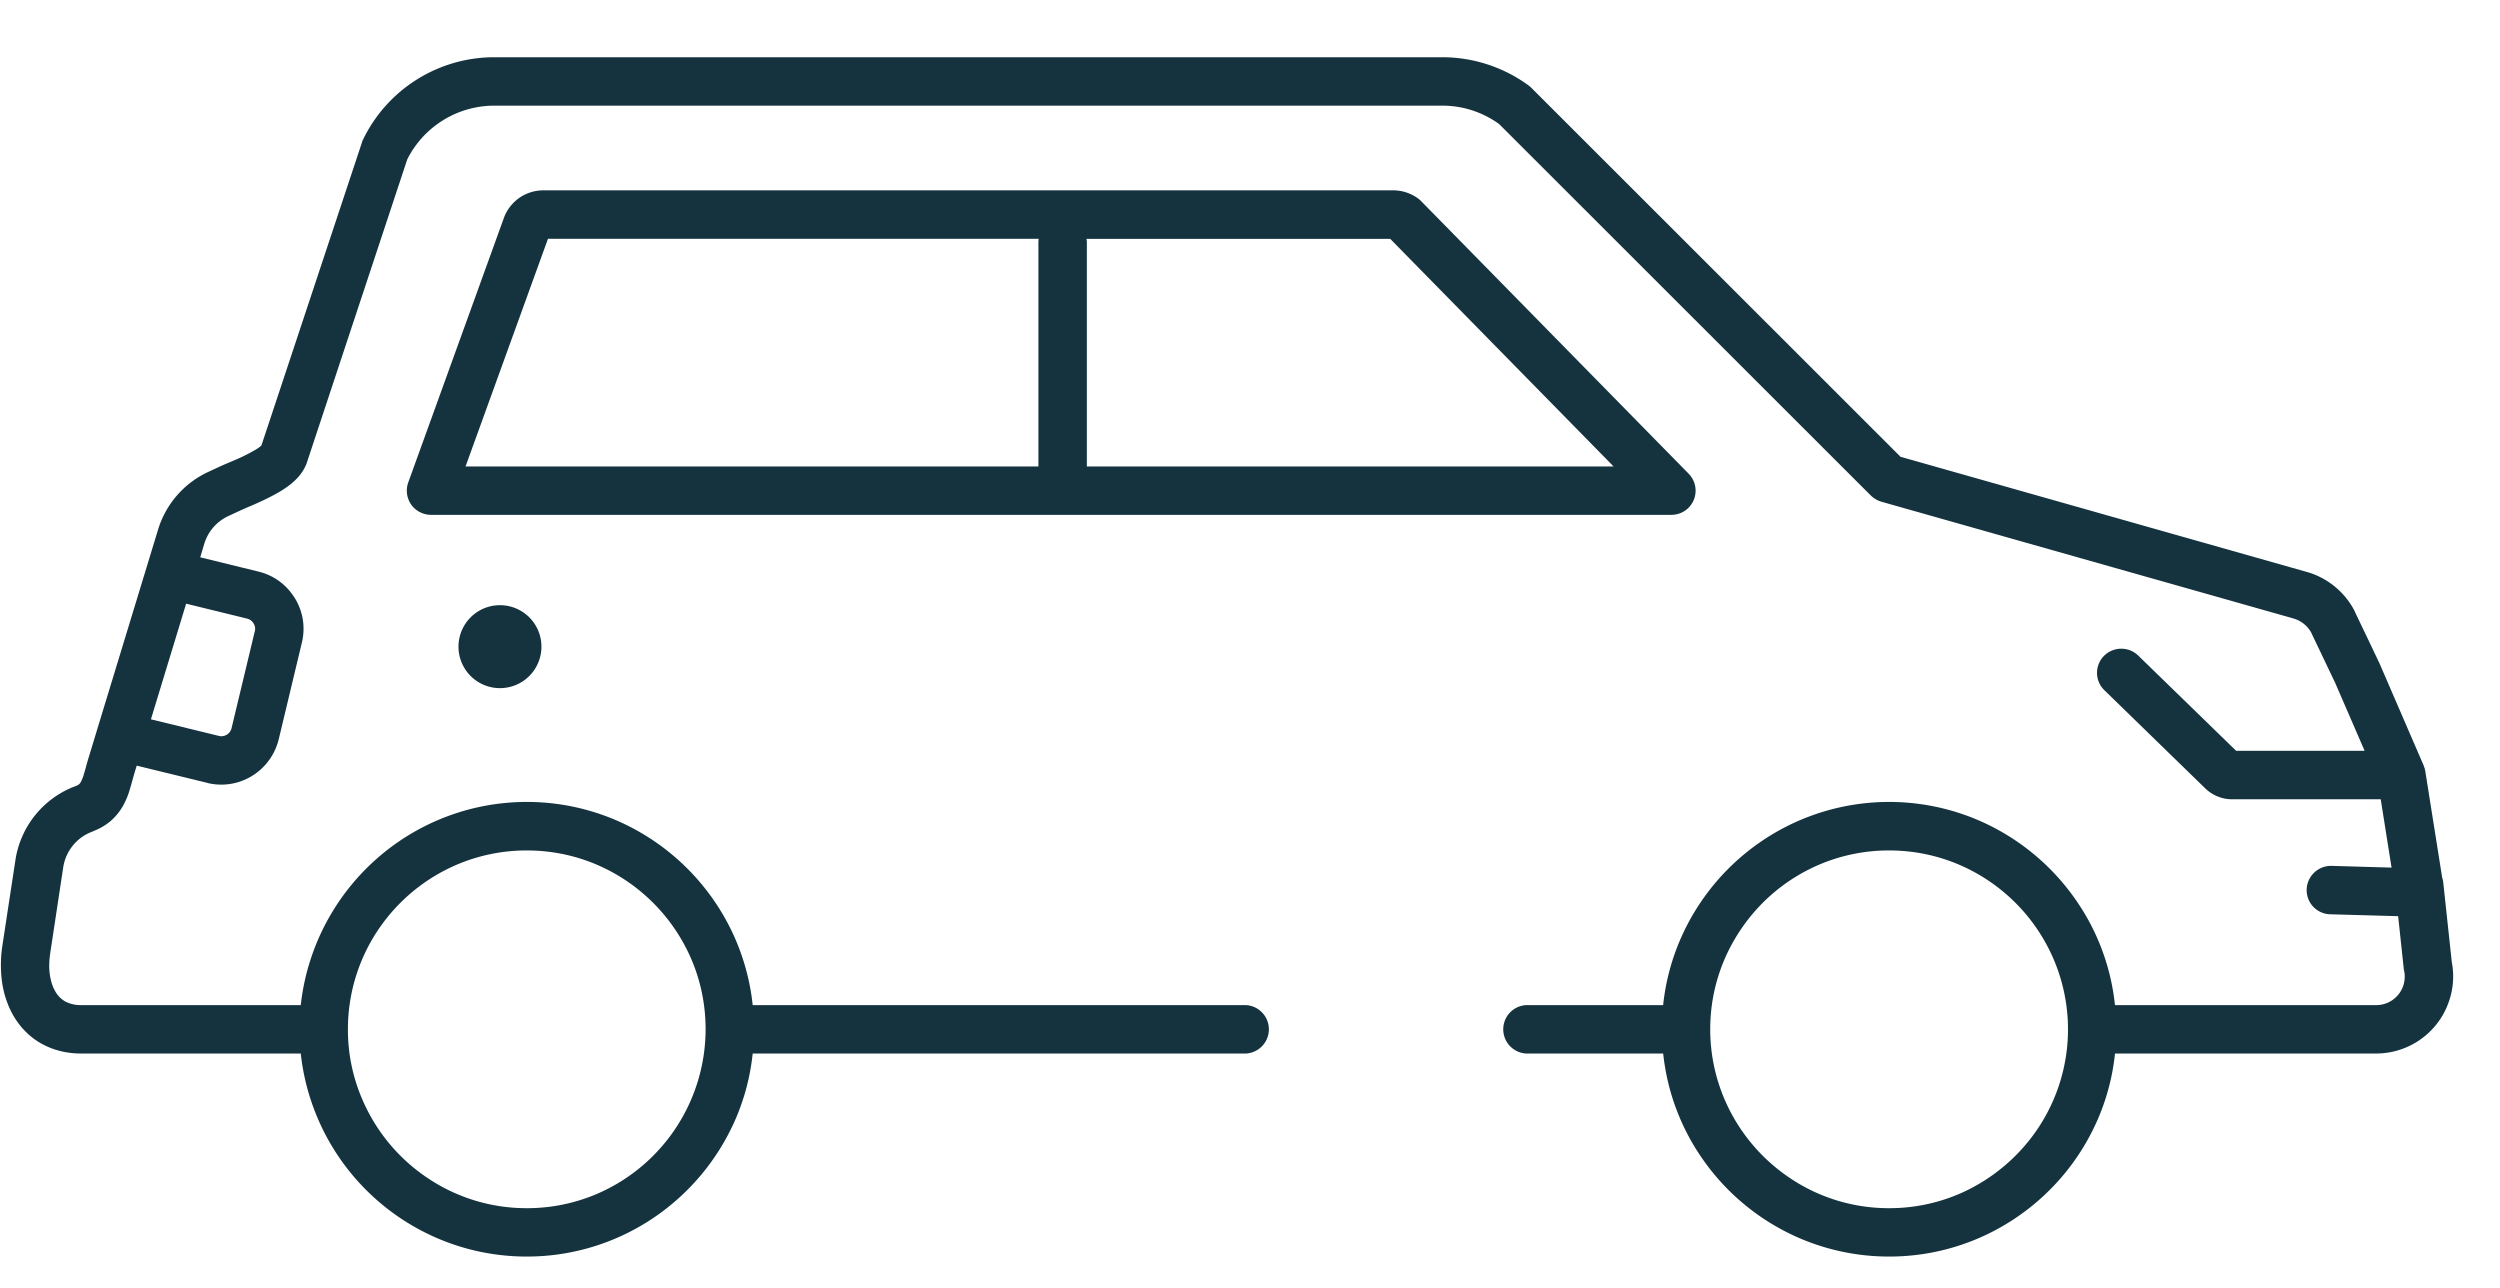
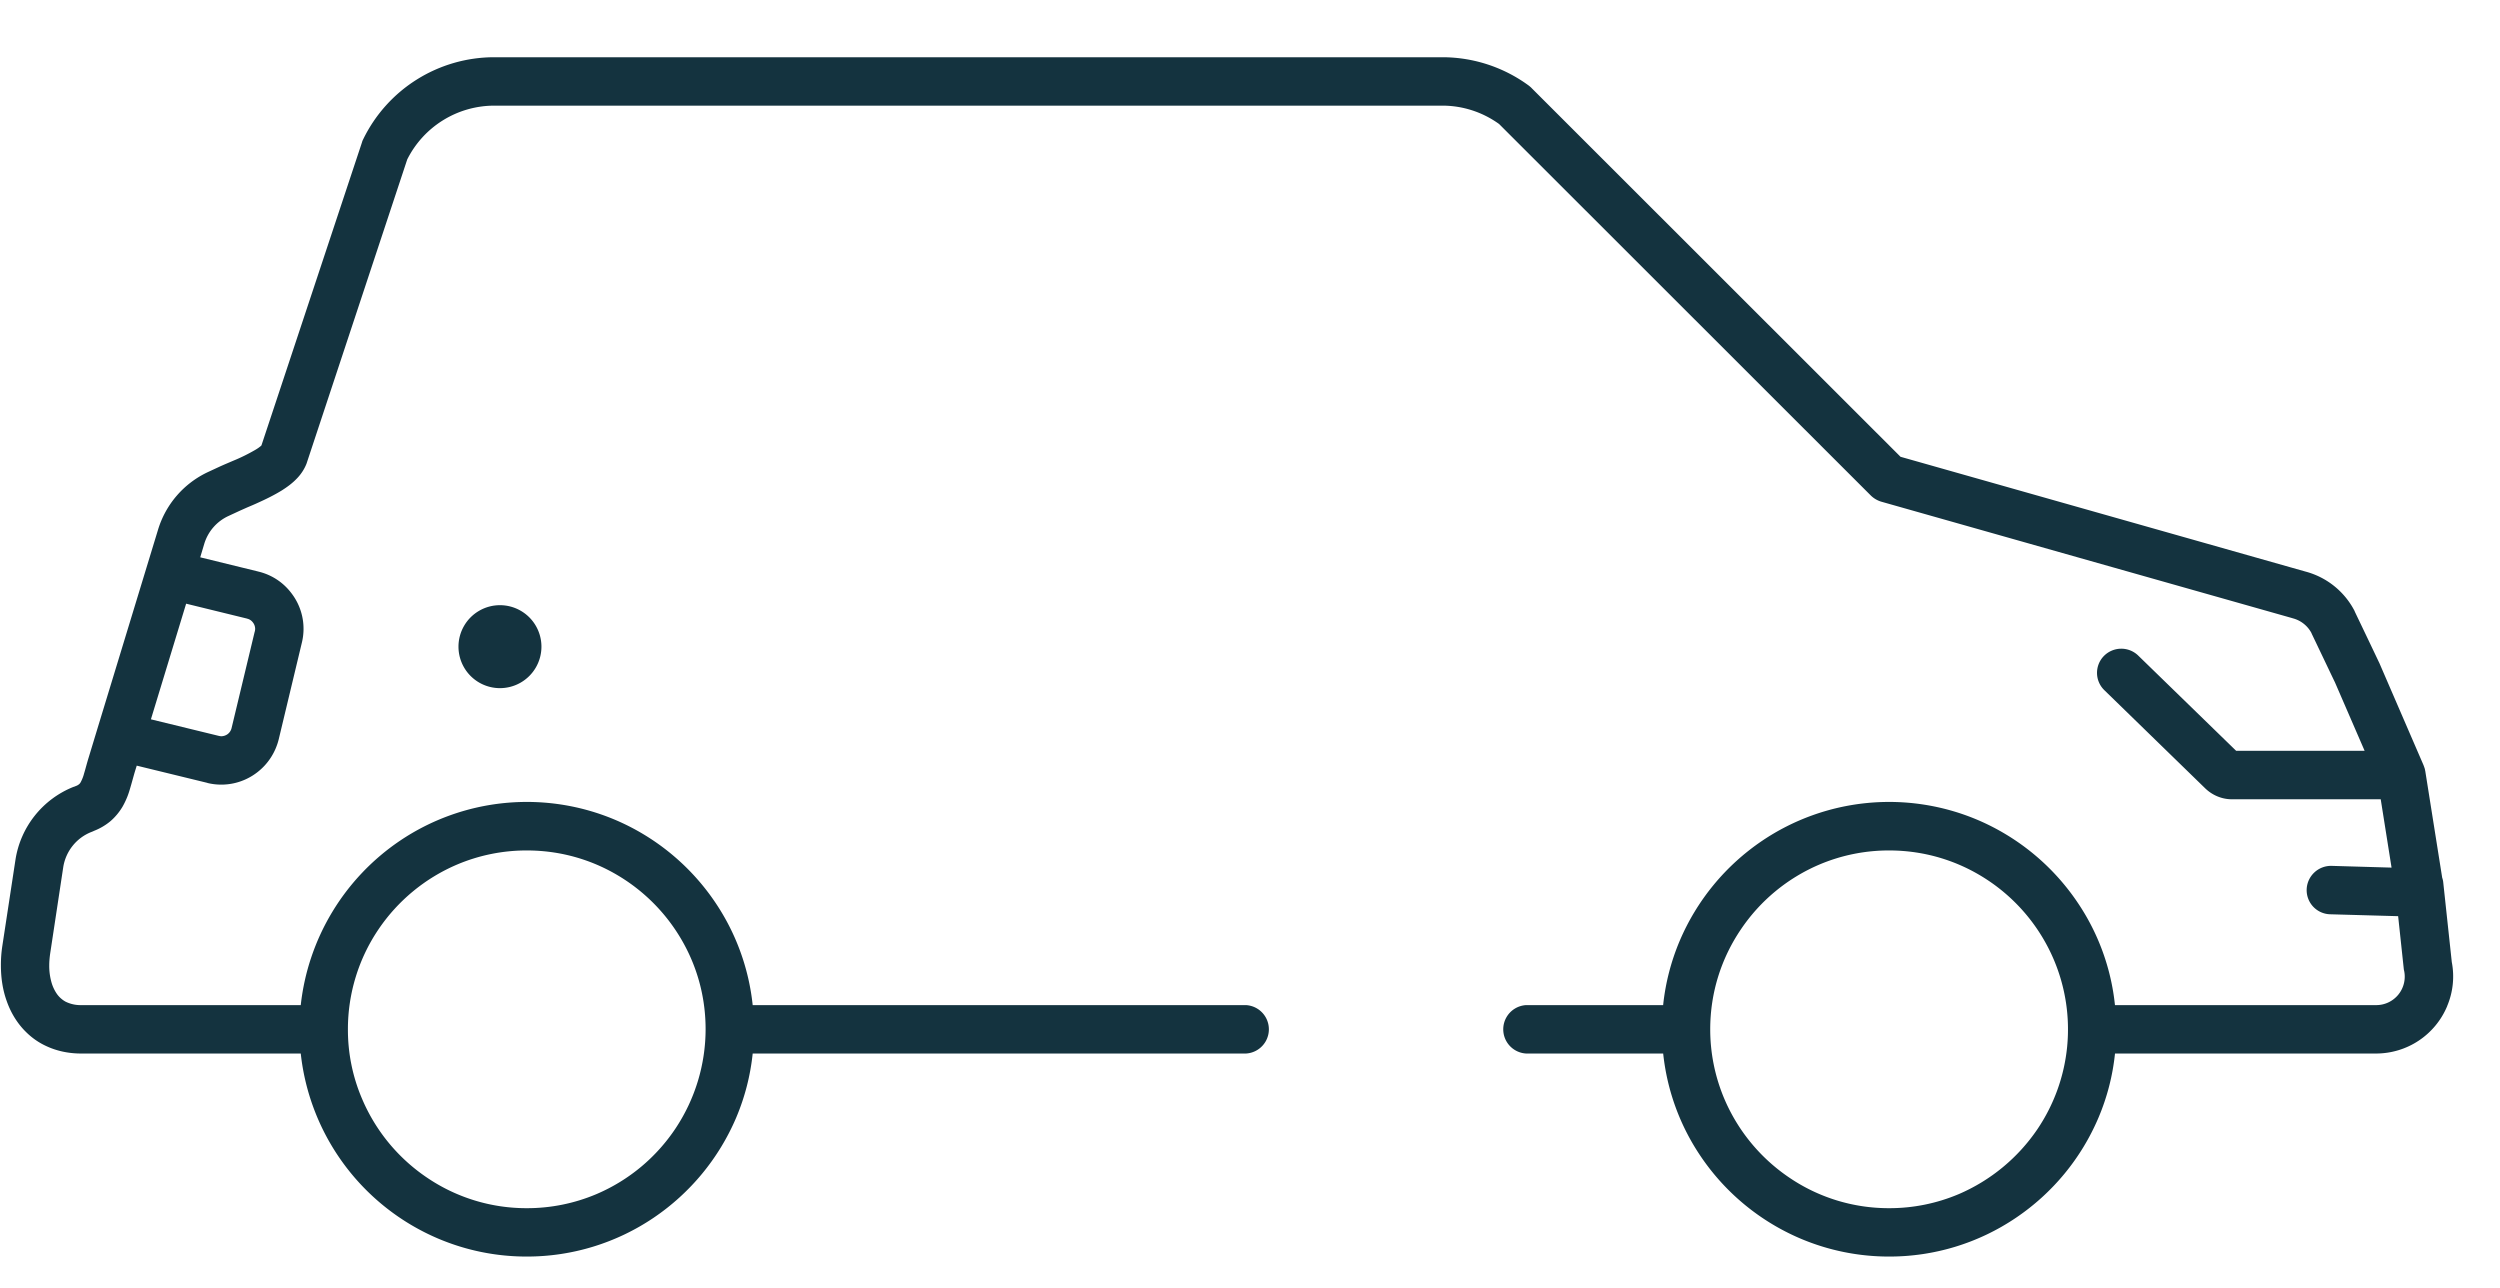
<svg xmlns="http://www.w3.org/2000/svg" width="66" height="34">
  <g fill="#14333F" fill-rule="evenodd">
-     <path d="M10.856 13.322c.12.168.315.27.522.27h32.745a.638.638 0 00.457-1.086L37.518 5.31c-.018-.02-.053-.048-.073-.065a1.12 1.12 0 00-.662-.22h-22.44a1.12 1.12 0 00-.59.17 1.124 1.124 0 00-.406.453c-.014.026-.017.037-.029.063l-2.54 7.025a.644.644 0 00.078.586zm25.846-7.016l5.897 6.009H28.693V6.4c0-.032-.006-.066-.009-.094h8.018zM26.51 12.315H12.29l2.176-6.01h12.956a.558.558 0 00-.008.095v5.915h-.904z" />
    <path d="M64.605 26.56a2.008 2.008 0 00.122-1.163l-.224-2.088a.514.514 0 00-.029-.137l-.446-2.811c0-.006-.003-.008-.003-.014-.003-.01-.003-.02-.006-.031l-.008-.032-.009-.025a.288.288 0 00-.015-.04l-.003-.012-1.17-2.705-.01-.02c-.346-.73-.638-1.334-.638-1.337l-.005-.015a2.051 2.051 0 00-1.297-1.041l-10.69-3.03-9.737-9.731c-.017-.02-.049-.045-.07-.063a3.858 3.858 0 00-2.287-.754H13.047a3.848 3.848 0 00-3.46 2.169.332.332 0 00-.03.076l-2.654 8c-.003.007-.006.007-.009.012a1.016 1.016 0 01-.169.117 4.604 4.604 0 01-.562.276c-.132.057-.26.11-.373.162l-.295.137a2.47 2.47 0 00-1.322 1.522l-.306 1.004-1.303 4.277-.22.725c-.053.17-.088.316-.123.427a1.032 1.032 0 01-.088.23.196.196 0 01-.038.052.263.263 0 01-.093.054l-.049.02h-.006A2.48 2.48 0 00.408 22.7l-.346 2.27a3.32 3.32 0 00-.038.515c0 .328.046.646.154.945.105.299.271.58.504.81.155.155.338.285.545.379.274.128.586.194.912.194H7.94a6.016 6.016 0 003.633 4.888 5.966 5.966 0 002.334.472 5.965 5.965 0 003.353-1.027 6.048 6.048 0 002.174-2.637 5.923 5.923 0 00.437-1.696h13.023a.64.64 0 000-1.278H19.871a5.958 5.958 0 00-.99-2.714 6.032 6.032 0 00-2.64-2.177 5.987 5.987 0 00-5.687.555 6.03 6.03 0 00-2.614 4.336h-5.8a.889.889 0 01-.409-.091.687.687 0 01-.248-.233 1.04 1.04 0 01-.119-.26 1.583 1.583 0 01-.064-.466c0-.102.01-.21.026-.321l.344-2.273c.067-.42.35-.774.746-.928l.05-.02.002-.003c.17-.065.324-.156.455-.267a1.56 1.56 0 00.31-.373 2.14 2.14 0 00.124-.256c.044-.108.073-.213.102-.313.038-.131.07-.253.105-.37l.046-.148 1.865.455.003.003a1.55 1.55 0 001.32-.287c.268-.208.472-.51.56-.865l.611-2.552a1.54 1.54 0 00-.286-1.32 1.53 1.53 0 00-.865-.558h.003l-1.535-.376.107-.358c.1-.327.332-.592.641-.734l.295-.137.204-.091c.081-.034.177-.074.276-.12.2-.09.42-.196.633-.327.142-.091.282-.19.413-.332a1.194 1.194 0 00.236-.37l2.66-8.035a2.573 2.573 0 012.296-1.42H38.08c.536 0 1.058.17 1.495.484l9.813 9.807a.673.673 0 00.28.165l10.846 3.073.018.006a.78.78 0 01.49.387c.005.017.02.045.043.094.032.068.08.165.137.287.117.242.271.569.443.927l.781 1.802h-3.392l-2.587-2.516a.643.643 0 00-.906.015.637.637 0 00.015.902l2.651 2.58c.192.19.446.299.717.299h3.927l.286 1.804-1.585-.046a.643.643 0 00-.656.623.637.637 0 00.621.655l1.794.05.146 1.367c.003.025.003.04.01.065a.752.752 0 01-.74.916h-6.892a5.922 5.922 0 00-.99-2.714 6.038 6.038 0 00-2.64-2.177 5.988 5.988 0 00-5.687.555 6.033 6.033 0 00-2.174 2.64 5.932 5.932 0 00-.437 1.696H40.29a.64.64 0 000 1.278h3.618c.105.996.455 1.923.991 2.714a6.024 6.024 0 002.64 2.174 5.972 5.972 0 002.333.472 5.954 5.954 0 003.354-1.027 6.025 6.025 0 002.173-2.637 5.89 5.89 0 00.437-1.696h6.891a2.034 2.034 0 001.879-1.252m-10.384-1.223a4.708 4.708 0 01-.434 4.472 4.794 4.794 0 01-2.08 1.716 4.692 4.692 0 01-1.836.37 4.664 4.664 0 01-2.636-.808 4.75 4.75 0 01-1.714-2.08 4.695 4.695 0 01-.372-1.835c0-.976.297-1.881.81-2.638a4.732 4.732 0 012.077-1.713 4.69 4.69 0 011.835-.37c.98 0 1.882.296 2.637.806a4.746 4.746 0 011.713 2.08m-44.664 3.67a4.625 4.625 0 01-.373-1.835 4.7 4.7 0 01.807-2.638 4.754 4.754 0 012.08-1.713 4.692 4.692 0 011.836-.37c.98 0 1.882.296 2.636.806a4.755 4.755 0 011.714 2.08c.24.566.37 1.183.37 1.835a4.738 4.738 0 01-2.885 4.353 4.69 4.69 0 01-1.835.37 4.67 4.67 0 01-2.637-.808 4.74 4.74 0 01-1.713-2.08m-3.779-9.58l-1.795-.438.93-3.053 1.605.393.003.002a.263.263 0 01.154.1.275.275 0 01.06.17c0 .02-.004.043-.007.066h-.003l-.612 2.552a.283.283 0 01-.099.157.294.294 0 01-.172.06.235.235 0 01-.064-.01" />
    <path d="M14.294 17.072a1.094 1.094 0 11-2.19 0 1.094 1.094 0 112.19 0" />
  </g>
</svg>